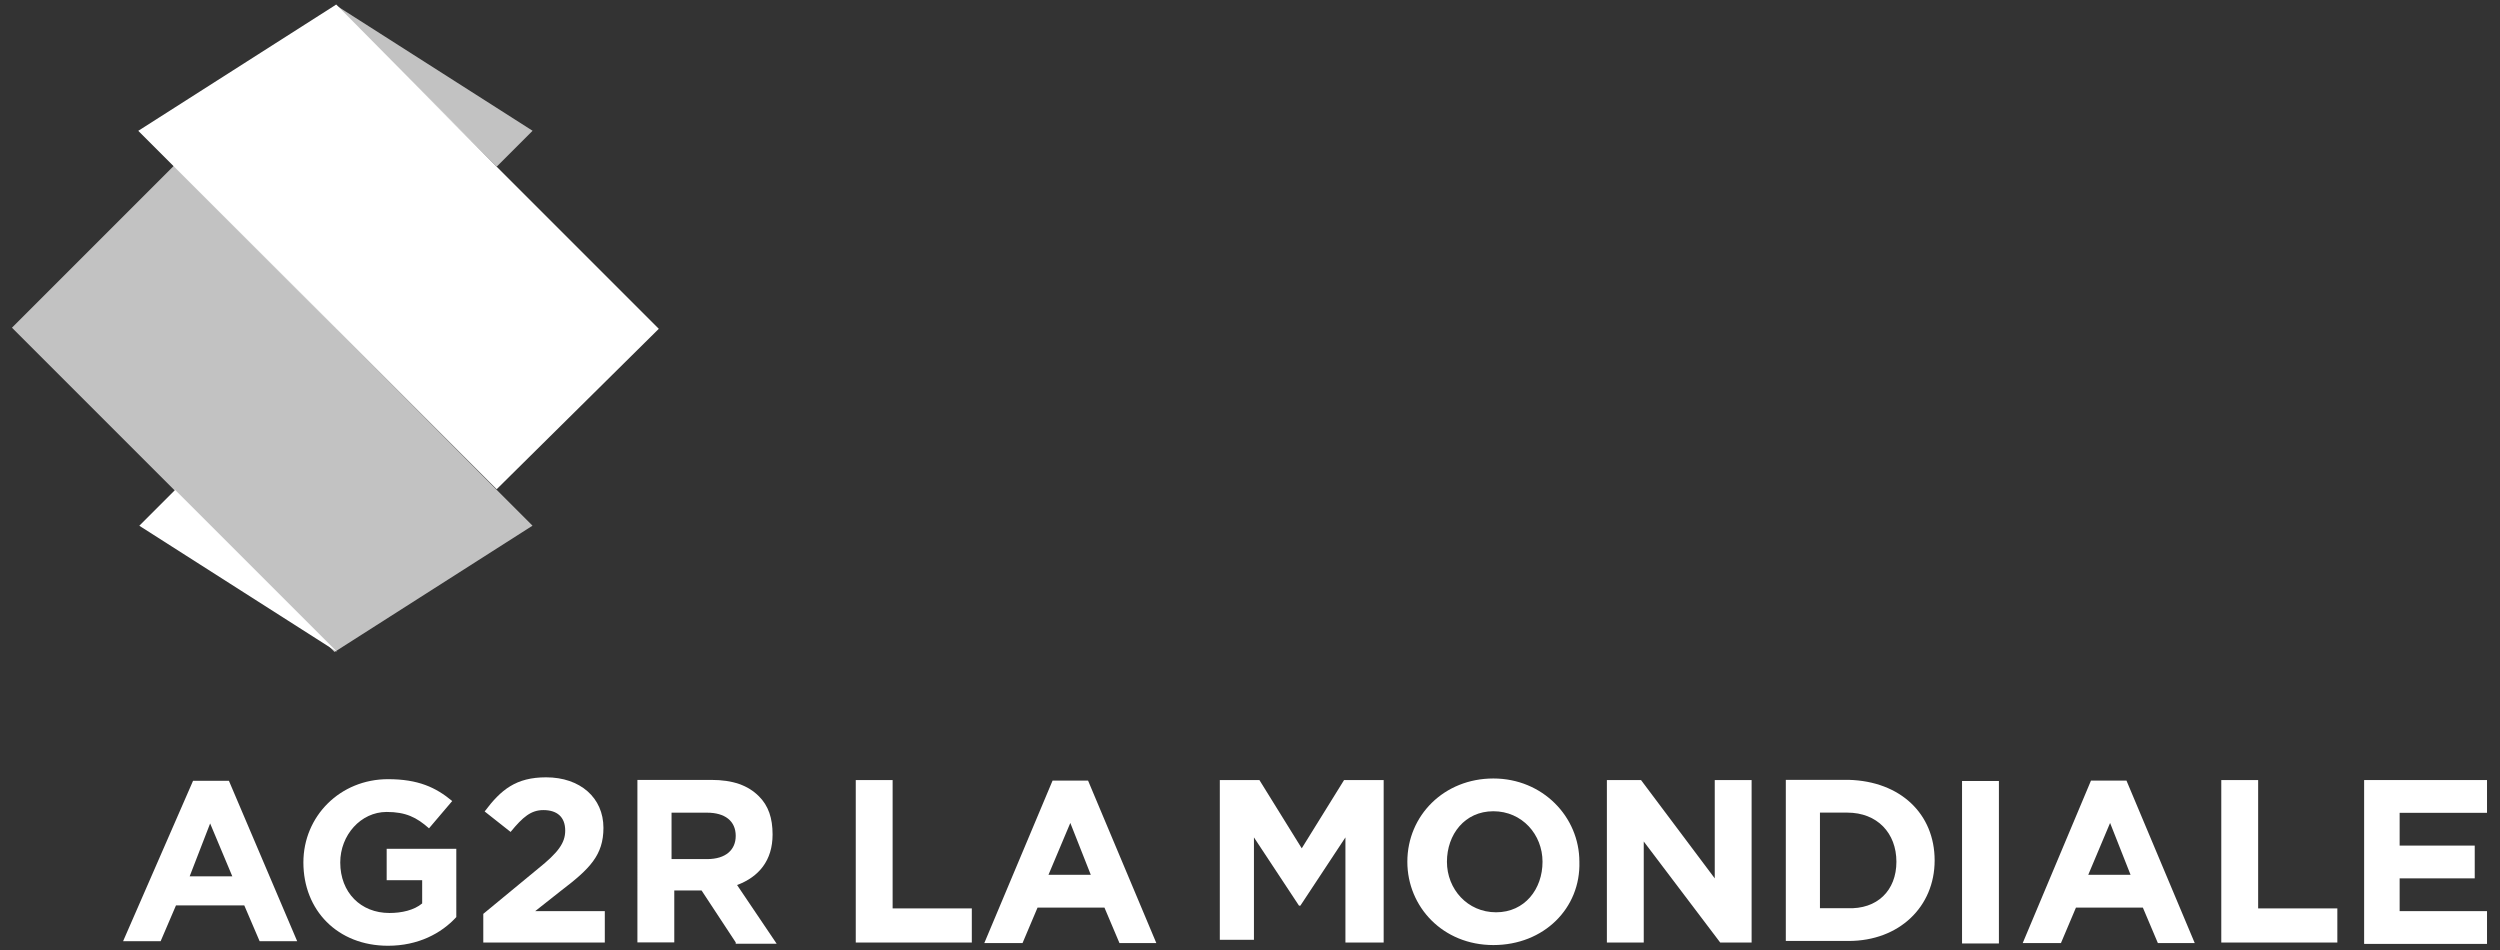
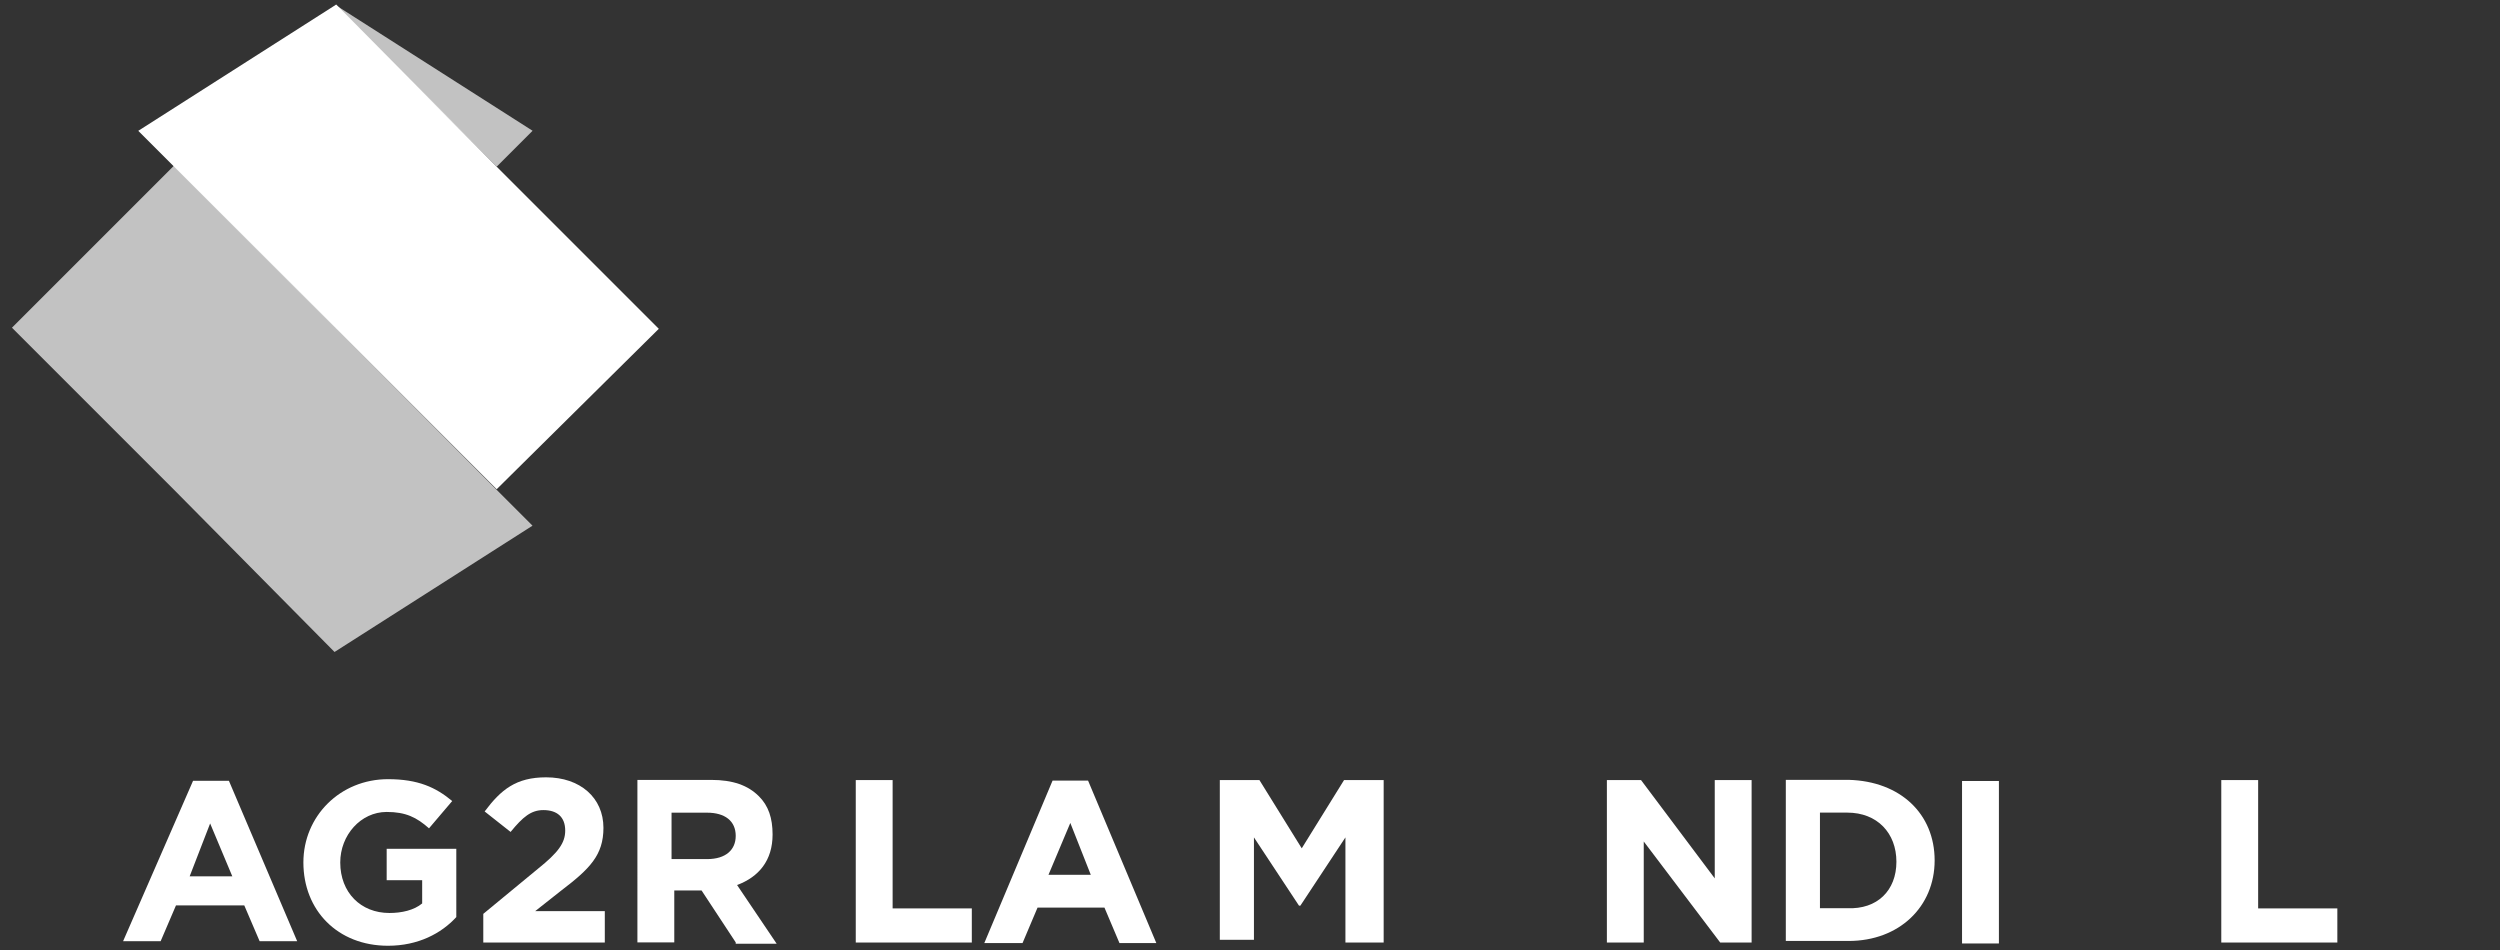
<svg xmlns="http://www.w3.org/2000/svg" xmlns:ns1="http://www.inkscape.org/namespaces/inkscape" xmlns:ns2="http://sodipodi.sourceforge.net/DTD/sodipodi-0.dtd" version="1.1" id="svg3072" x="0px" y="0px" viewBox="0 0 183.1 69.6" style="enable-background:new 0 0 183.1 69.6;" xml:space="preserve">
  <rect x="0" y="0" width="183.1" height="69.6" fill="#333333" stroke="none" />
  <style type="text/css">
	.st0{fill:#FFFFFF;}
	.st1{opacity:0.7;fill:#FFFFFF;}
	.st2{opacity:0.7;}
</style>
  <defs>
    <ns1:perspective id="perspective3080" ns1:persp3d-origin="372.04724 : 350.78739 : 1" ns1:vp_x="0 : 526.18109 : 1" ns1:vp_y="0 : 1000 : 0" ns1:vp_z="744.09448 : 526.18109 : 1" ns2:type="inkscape:persp3d">
		</ns1:perspective>
    <ns1:perspective id="perspective3020" ns1:persp3d-origin="0.5 : 0.33333333 : 1" ns1:vp_x="0 : 0.5 : 1" ns1:vp_y="0 : 1000 : 0" ns1:vp_z="1 : 0.5 : 1" ns2:type="inkscape:persp3d">
		</ns1:perspective>
    <ns1:perspective id="perspective3707" ns1:persp3d-origin="0.5 : 0.33333333 : 1" ns1:vp_x="0 : 0.5 : 1" ns1:vp_y="0 : 1000 : 0" ns1:vp_z="1 : 0.5 : 1" ns2:type="inkscape:persp3d">
		</ns1:perspective>
  </defs>
  <ns2:namedview bordercolor="#666666" borderopacity="1.0" id="base" ns1:current-layer="layer1" ns1:cx="51.562162" ns1:cy="5.4490472" ns1:document-units="px" ns1:pageopacity="0.0" ns1:pageshadow="2" ns1:window-height="706" ns1:window-maximized="1" ns1:window-width="1366" ns1:window-x="-8" ns1:window-y="-8" ns1:zoom="2.8" pagecolor="#ffffff" showgrid="false">
	</ns2:namedview>
  <g id="layer1" transform="translate(-210.712,-365.743)" ns1:groupmode="layer" ns1:label="Calque 1">
    <g id="g3199" transform="matrix(1.25,0,0,-1.25,220.04,404.249)">
-       <path id="path3201" class="st0" d="M0.7,0l2.1,2.1l9.5-9.5L0.7,0z" />
-     </g>
+       </g>
    <g id="g3203" transform="matrix(1.25,0,0,-1.25,249.218,375.07)">
      <path id="path3205" class="st1" d="M0.4-0.2l-2.1-2.1l-9.5,9.5L0.4-0.2z" />
    </g>
    <g id="g3207" transform="matrix(1.25,0,0,-1.25,246.588,377.7)">
      <path id="path3209" class="st0" d="M0.4-0.2l9.5-9.5l-9.5-9.4L-18.5-0.2l-2.1,2.1L-9,9.3L0.4-0.2z" />
    </g>
    <g id="g3211" transform="matrix(1.25,0,0,-1.25,246.588,401.619)" class="st2">
      <path id="path3213" class="st0" d="M0.4,0l2.1-2.1L-9.1-9.5L-18.5,0L-28,9.5l9.5,9.5L0.4,0z" />
    </g>
    <g id="g3215" transform="matrix(1.25,0,0,-1.25,225.352,426.302)">
      <path id="path3217" class="st0" d="M0.6,0.2l-1.2-3.1h2.5L0.6,0.2z M3.5-6.7L2.6-4.6h-4l-0.9-2.1h-2.2l4.1,9.4h2.1l4-9.4H3.5z" />
    </g>
  </g>
  <g id="g3221">
    <g id="g3227" transform="translate(58.72,30.167)">
      <path id="path3229" class="st0" d="M-30.3,39.1c-3.7,0-6.2-2.6-6.2-6.1l0,0c0-3.4,2.7-6.1,6.2-6.1c2.2,0,3.5,0.6,4.7,1.6l-1.7,2    c-0.9-0.8-1.7-1.2-3.1-1.2c-1.9,0-3.4,1.7-3.4,3.7l0,0c0,2.2,1.5,3.7,3.6,3.7c0.9,0,1.8-0.2,2.4-0.7v-1.7h-2.6v-2.3h5.1V37    C-26.4,38.2-28.1,39.1-30.3,39.1" />
    </g>
    <g id="g3231" transform="translate(64.296,30.331)">
      <path id="path3233" class="st0" d="M-28.9,38.7v-2.1l4-3.3c1.5-1.2,2-1.9,2-2.8c0-1-0.6-1.5-1.6-1.5c-0.9,0-1.5,0.5-2.4,1.6    l-1.9-1.5c1.2-1.6,2.3-2.5,4.5-2.5c2.5,0,4.2,1.5,4.2,3.7l0,0c0,2-1,3-3.1,4.6l-1.9,1.5h5.1v2.3H-28.9z" />
    </g>
    <g id="g3235" transform="translate(79.284,36.62)">
      <path id="path3237" class="st0" d="M-25.4,24.6c0-1.1-0.8-1.7-2.1-1.7h-2.6v3.4h2.6C-26.1,26.3-25.4,25.6-25.4,24.6L-25.4,24.6z     M-25.4,32.4l-2.5-3.8H-28h-1.9v3.8h-2.7V20.5h5.4c1.6,0,2.7,0.4,3.5,1.2c0.7,0.7,1,1.6,1,2.8l0,0c0,1.9-1,3.1-2.6,3.7l2.9,4.3    H-25.4z" />
    </g>
    <g id="g3239" transform="translate(86.376,30.331)">
      <path id="path3241" class="st0" d="M-23.7,38.7V26.8h2.7v9.4h5.8v2.5H-23.7z" />
    </g>
    <g id="g3243" transform="translate(99.09,37.372)">
      <path id="path3245" class="st0" d="M-20.7,22.9l-1.6,3.8h3.1L-20.7,22.9z M-17.1,31.7l-1.1-2.6h-4.9l-1.1,2.6H-27l5-11.9h2.6    l5,11.9H-17.1z" />
    </g>
    <g id="g3247" transform="translate(115.339,30.331)">
      <path id="path3249" class="st0" d="M-16.8,38.7V31l-3.3,5h-0.1l-3.3-5v7.5H-26V26.8h2.9l3.1,5l3.1-5h2.9v11.9H-16.8z" />
    </g>
    <g id="g3251" transform="translate(126.974,35.116)">
-       <path id="path3253" class="st0" d="M-14,28c0-2-1.5-3.7-3.6-3.7S-21,26-21,28l0,0c0,2,1.5,3.7,3.6,3.7S-14,30-14,28L-14,28z     M-17.6,34.1c-3.7,0-6.3-2.8-6.3-6.1l0,0c0-3.4,2.7-6.1,6.3-6.1s6.3,2.8,6.3,6.1l0,0C-11.2,31.4-13.9,34.1-17.6,34.1" />
-     </g>
+       </g>
    <g id="g3255" transform="translate(137.488,30.331)">
      <path id="path3257" class="st0" d="M-11.5,38.7l-5.6-7.4v7.4h-2.7V26.8h2.5l5.4,7.2v-7.2h2.7v11.9H-11.5z" />
    </g>
    <g id="g3259" transform="translate(147.993,35.116)">
      <path id="path3261" class="st0" d="M-9.1,28c0-2.1-1.4-3.6-3.6-3.6h-2v7h2C-10.5,31.5-9.1,30.1-9.1,28L-9.1,28z M-6.3,27.9    L-6.3,27.9c0,3.4-2.6,5.9-6.3,5.9h-4.6V22h4.6C-8.8,22.1-6.3,24.5-6.3,27.9" />
    </g>
    <path id="path3263" class="st0" d="M143.7,57.2h2.7v11.9h-2.7V57.2z" />
    <g id="g3265" transform="translate(160.543,37.372)">
-       <path id="path3267" class="st0" d="M-6,22.9l-1.6,3.8h3.1L-6,22.9z M-2.5,31.7l-1.1-2.6h-4.9l-1.1,2.6h-2.8l5-11.9h2.6l5,11.9    H-2.5z" />
-     </g>
+       </g>
    <g id="g3269" transform="translate(167.187,30.331)">
      <path id="path3271" class="st0" d="M-4.5,38.7V26.8h2.7v9.4H4v2.5H-4.5z" />
    </g>
    <g id="g3273" transform="translate(175.649,30.331)">
-       <path id="path3275" class="st0" d="M-2.5,38.7V26.8h9v2.4H0.1v2.4h5.5v2.4H0.1v2.4h6.4v2.4H-2.5z" />
-     </g>
+       </g>
  </g>
</svg>